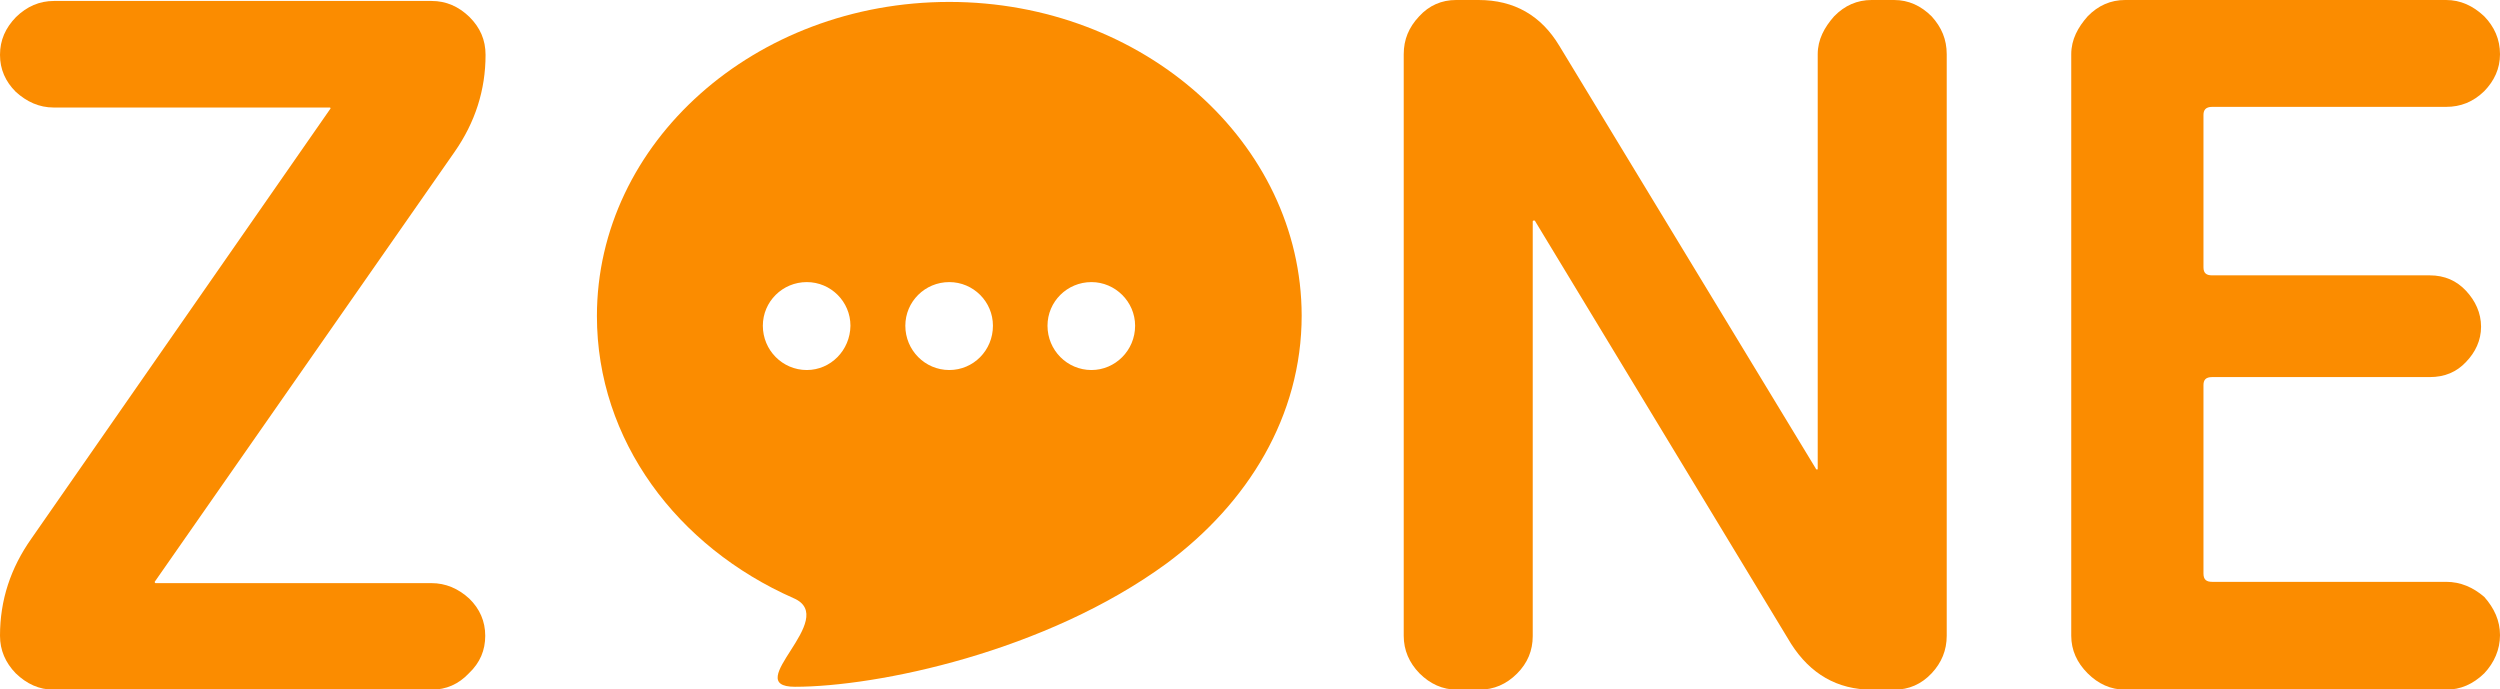
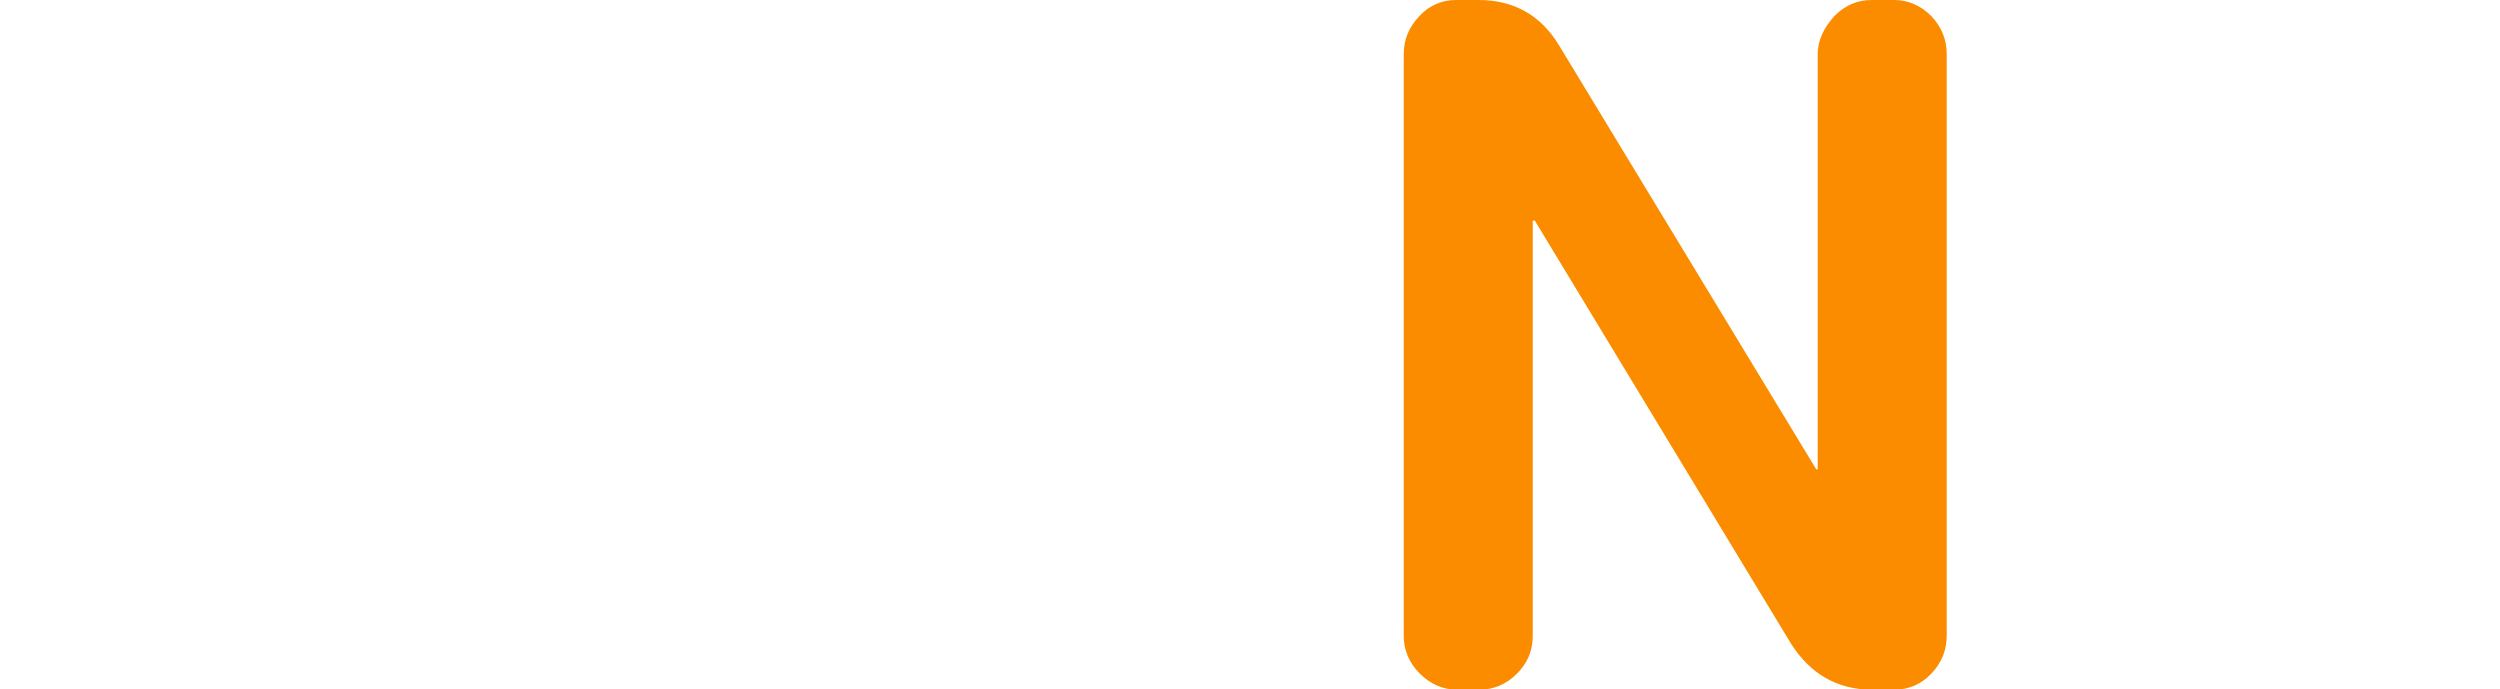
<svg xmlns="http://www.w3.org/2000/svg" version="1.1" id="レイヤー_1" x="0px" y="0px" width="7.79px" height="2.148px" viewBox="0 -5.768 7.79 2.148" enable-background="new 0 -5.768 7.79 2.148" xml:space="preserve">
  <g>
-     <path fill="#FB8C00" d="M0.098-4.09L1.03-5.43c0-0.002-0.001-0.003-0.003-0.003h-0.86c-0.045,0-0.084-0.018-0.118-0.049   C0.017-5.514,0-5.552,0-5.597c0-0.046,0.017-0.084,0.05-0.118c0.034-0.033,0.073-0.05,0.118-0.05h1.177   c0.045,0,0.084,0.017,0.118,0.05c0.033,0.033,0.05,0.071,0.05,0.118c0,0.109-0.032,0.21-0.097,0.303L0.482-3.955   c0,0.002,0.001,0.004,0.003,0.004h0.859c0.045,0,0.084,0.017,0.118,0.048c0.033,0.032,0.05,0.071,0.05,0.116   S1.496-3.703,1.461-3.67C1.429-3.636,1.39-3.619,1.345-3.619H0.167c-0.045,0-0.084-0.018-0.118-0.051C0.017-3.703,0-3.742,0-3.787   C0-3.898,0.033-3.998,0.098-4.09z" />
-     <path fill="#FB8C00" d="M2.958-5.762c-0.606,0-1.098,0.438-1.098,0.979c0,0.387,0.25,0.719,0.613,0.879   c0.146,0.063-0.17,0.276,0.004,0.276c0.255,0,0.781-0.108,1.159-0.385c0.252-0.187,0.42-0.458,0.42-0.772   C4.055-5.323,3.563-5.762,2.958-5.762z M2.514-4.615c-0.076,0-0.137-0.062-0.137-0.138c0-0.075,0.061-0.136,0.137-0.136   c0.075,0,0.136,0.061,0.136,0.136C2.649-4.676,2.588-4.615,2.514-4.615z M2.958-4.615c-0.076,0-0.137-0.062-0.137-0.138   c0-0.075,0.061-0.136,0.137-0.136c0.075,0,0.136,0.061,0.136,0.136C3.094-4.676,3.033-4.615,2.958-4.615z M3.401-4.615   c-0.076,0-0.137-0.062-0.137-0.138c0-0.075,0.061-0.136,0.137-0.136c0.074,0,0.136,0.061,0.136,0.136   C3.537-4.676,3.475-4.615,3.401-4.615z" />
    <path fill="#FB8C00" d="M4.54-3.619c-0.045,0-0.084-0.018-0.117-0.051C4.391-3.703,4.374-3.742,4.374-3.787v-1.812   c0-0.046,0.016-0.084,0.048-0.118c0.031-0.034,0.07-0.051,0.115-0.051h0.07c0.111,0,0.195,0.048,0.252,0.143l0.799,1.317   c0,0.002,0.002,0.003,0.004,0.003s0.002-0.001,0.002-0.003v-1.291c0-0.046,0.021-0.084,0.051-0.118   c0.033-0.034,0.072-0.051,0.117-0.051h0.07c0.045,0,0.084,0.018,0.117,0.051c0.031,0.034,0.047,0.072,0.047,0.118v1.812   c0,0.045-0.016,0.084-0.047,0.117C5.987-3.636,5.948-3.619,5.903-3.619h-0.07c-0.108,0-0.192-0.049-0.252-0.143L4.784-5.078   c0-0.002-0.002-0.003-0.004-0.003S4.776-5.08,4.776-5.078v1.292c0,0.045-0.016,0.084-0.049,0.117s-0.072,0.05-0.117,0.05H4.54   L4.54-3.619z" />
-     <path fill="#FB8C00" d="M6.622-3.619c-0.045,0-0.084-0.018-0.117-0.051C6.472-3.703,6.454-3.742,6.454-3.787v-1.812   c0-0.046,0.021-0.084,0.051-0.118c0.033-0.034,0.072-0.051,0.117-0.051h1c0.045,0,0.084,0.018,0.119,0.051   C7.772-5.685,7.79-5.646,7.79-5.599c0,0.045-0.018,0.083-0.049,0.115C7.706-5.45,7.667-5.435,7.622-5.435H6.893   c-0.02,0-0.027,0.01-0.027,0.025v0.475c0,0.019,0.01,0.025,0.027,0.025h0.678c0.047,0,0.084,0.017,0.113,0.048   S7.731-4.793,7.731-4.75S7.713-4.67,7.684-4.64C7.655-4.609,7.618-4.593,7.571-4.593H6.893c-0.02,0-0.027,0.009-0.027,0.025v0.587   c0,0.02,0.01,0.026,0.027,0.026h0.729c0.045,0,0.084,0.017,0.119,0.047C7.772-3.873,7.79-3.834,7.79-3.789S7.772-3.703,7.741-3.67   C7.706-3.636,7.667-3.619,7.622-3.619H6.622L6.622-3.619z" />
  </g>
</svg>